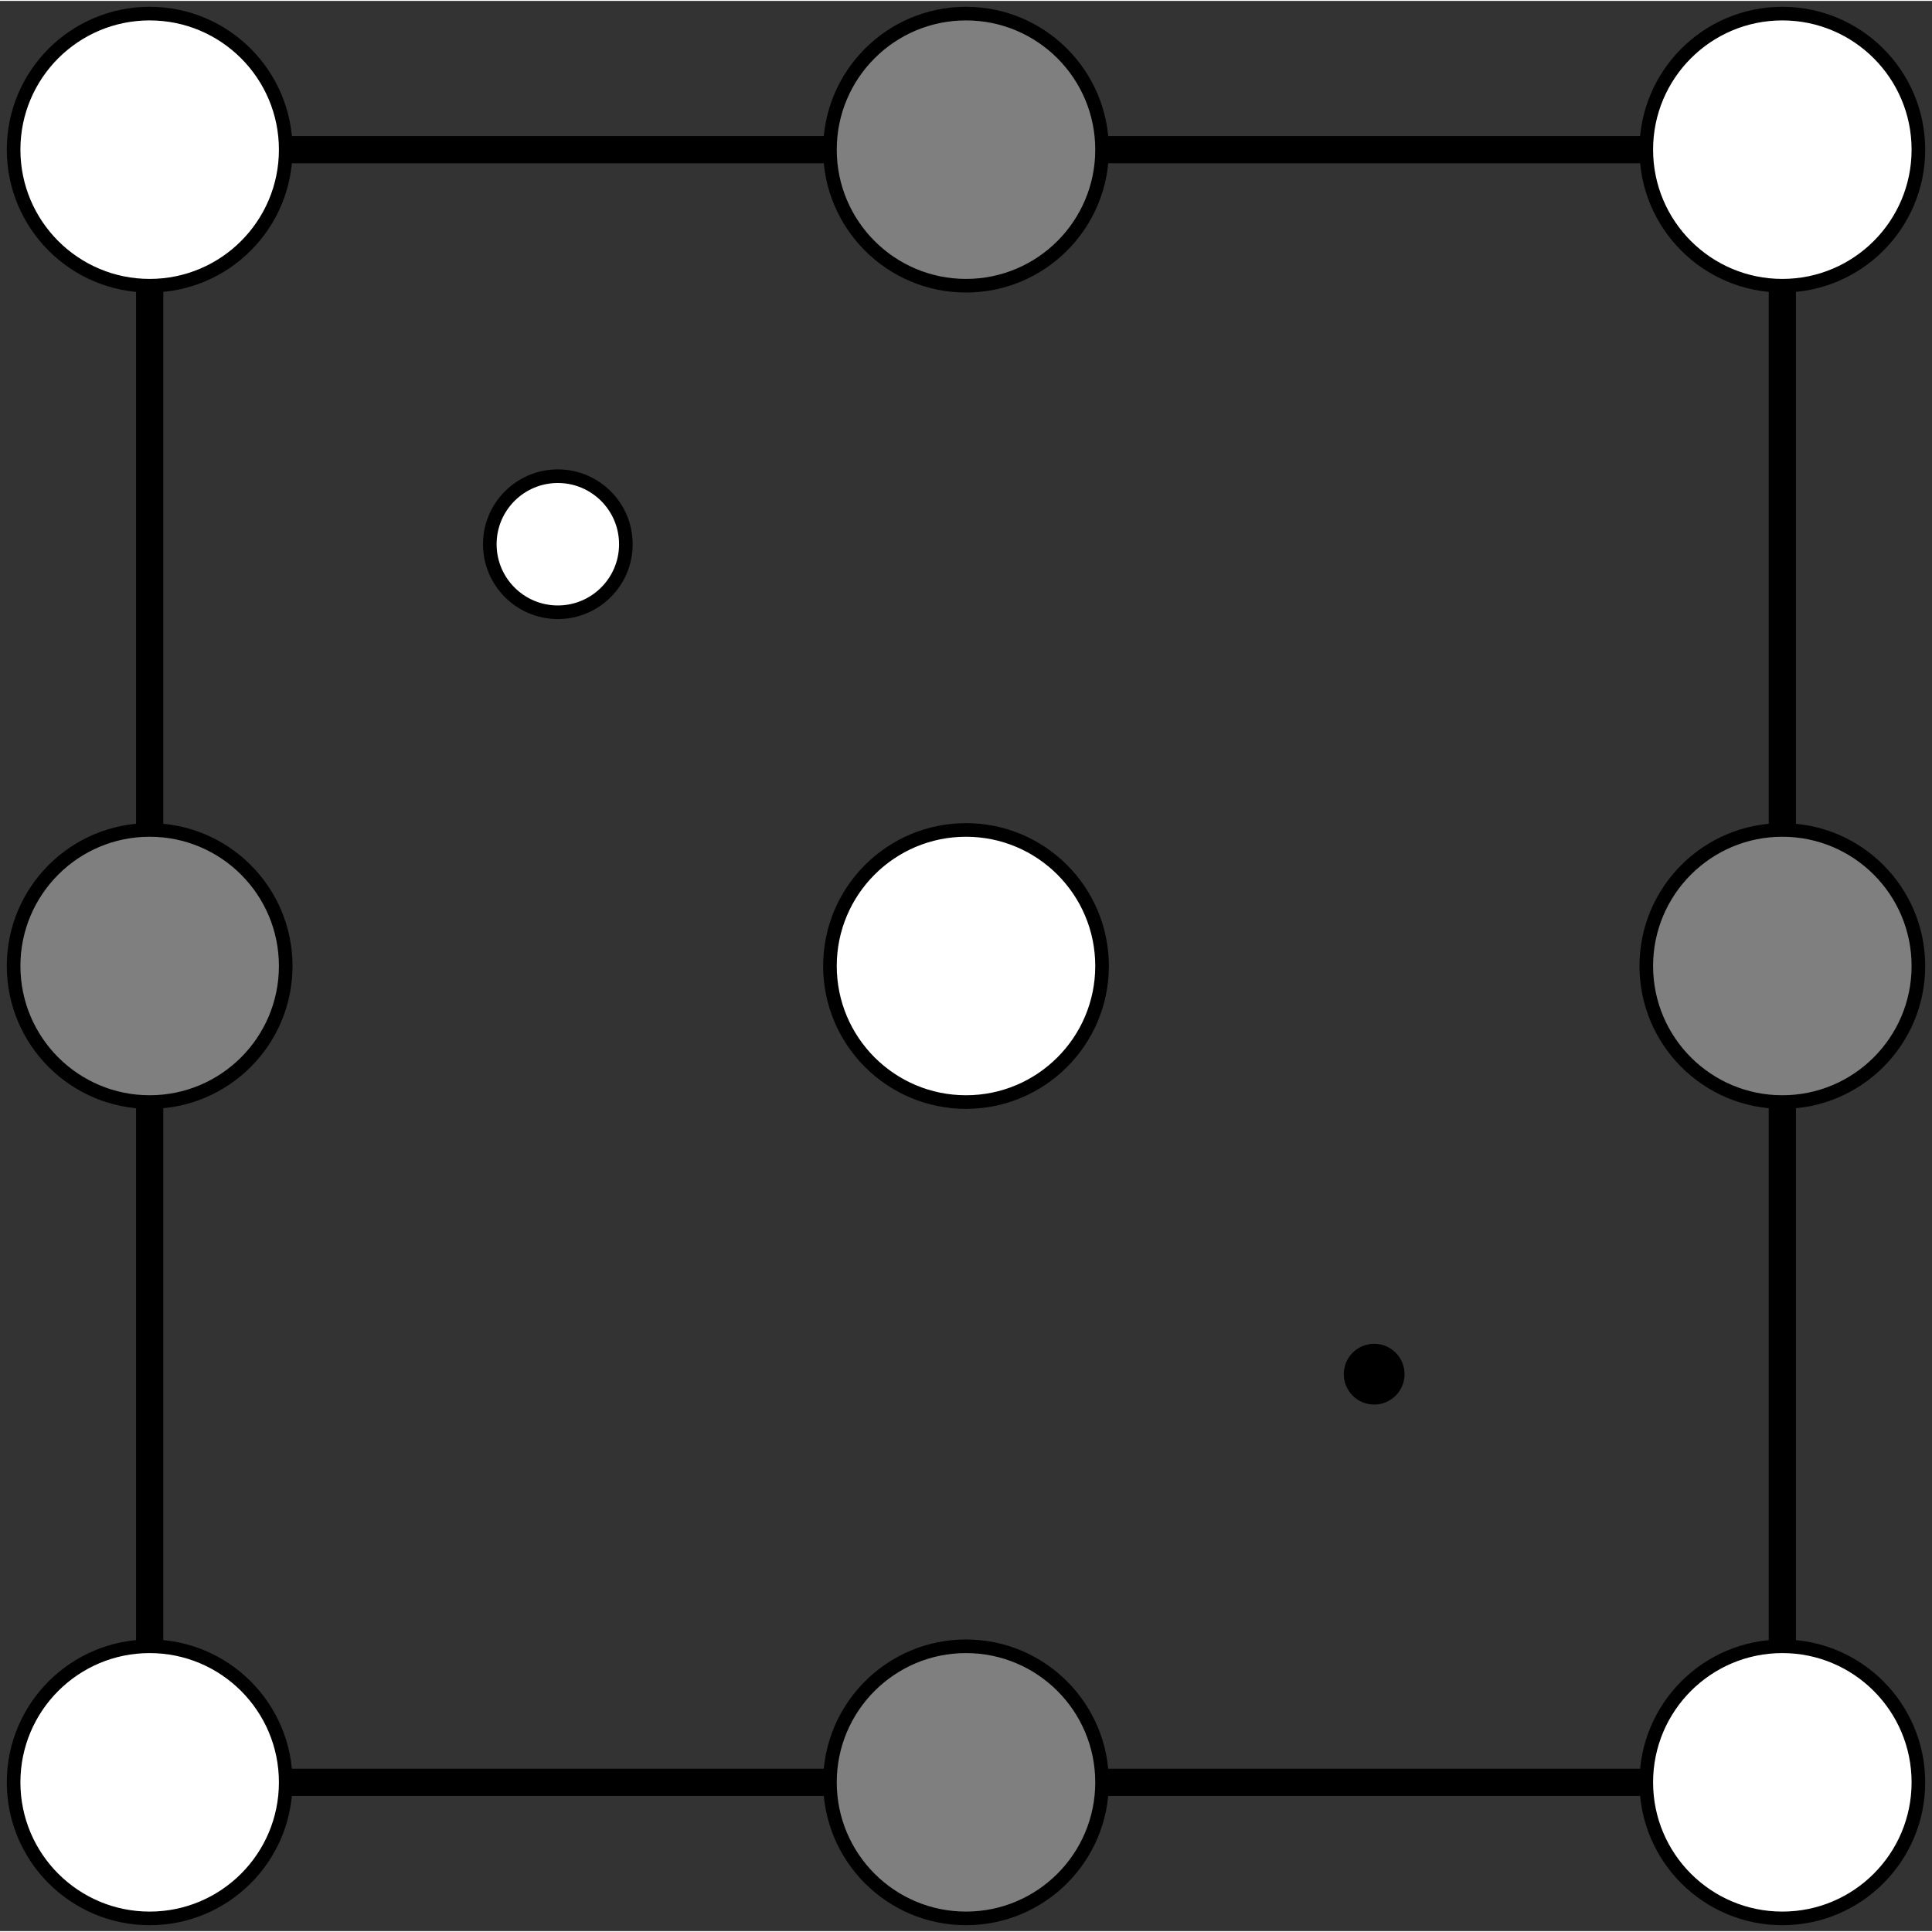
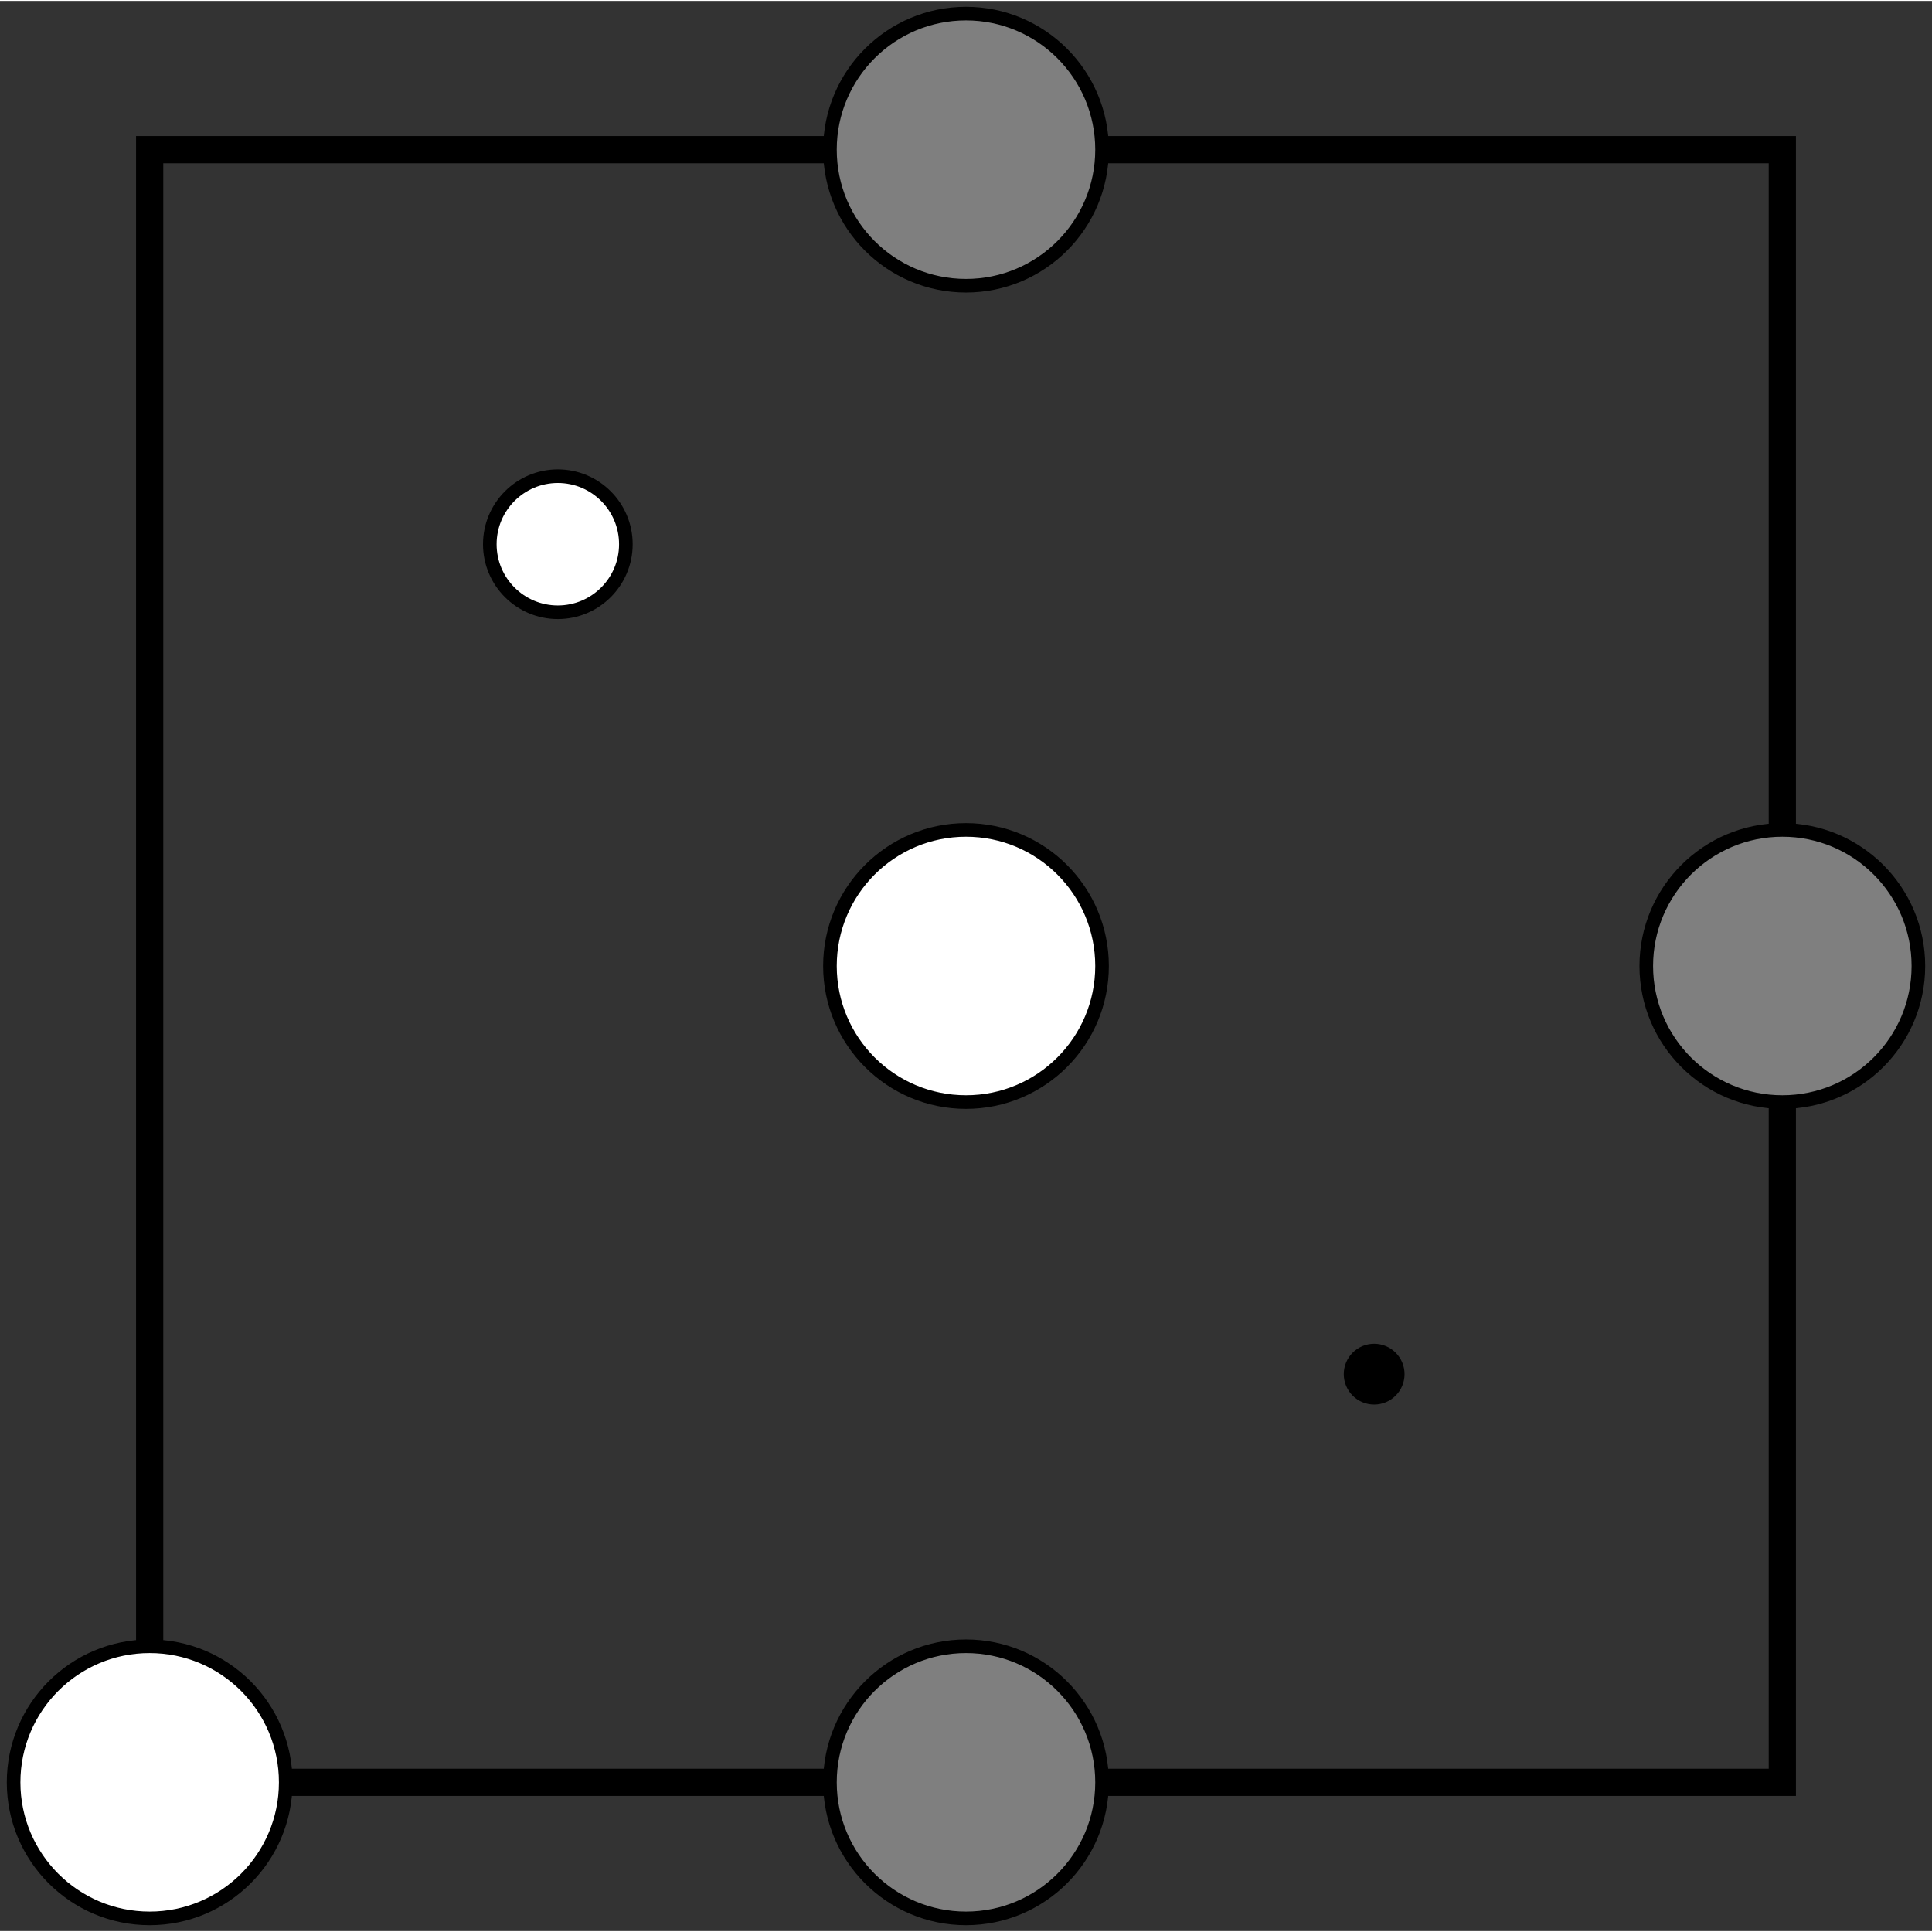
<svg xmlns="http://www.w3.org/2000/svg" width="3.5in" height="3.5in" viewBox="630 482 4260 4256">
  <rect x="630" y="482" width="4260" height="4256" fill="#333333" stroke="none" />
  <g style="stroke-width:.025in; stroke:black; fill:none">
    <rect x="960" y="810" width="3600" height="3600" rx="0" style="stroke:#000000;stroke-width:60; stroke-linejoin:miter; stroke-linecap:butt; " />
-     <circle cx="960" cy="810" r="300" style="fill:#ffffff;stroke:#000000;stroke-width:30;" />
    <circle cx="960" cy="4410" r="300" style="fill:#ffffff;stroke:#000000;stroke-width:30;" />
-     <circle cx="4560" cy="4410" r="300" style="fill:#ffffff;stroke:#000000;stroke-width:30;" />
-     <circle cx="4560" cy="810" r="300" style="fill:#ffffff;stroke:#000000;stroke-width:30;" />
    <circle cx="2760" cy="2610" r="300" style="fill:#ffffff;stroke:#000000;stroke-width:30;" />
    <circle cx="2760" cy="4410" r="300" style="fill:#7f7f7f;stroke:#000000;stroke-width:30;" />
    <circle cx="1860" cy="1680" r="150" style="fill:#ffffff;stroke:#000000;stroke-width:30;" />
-     <circle cx="960" cy="2610" r="300" style="fill:#7f7f7f;stroke:#000000;stroke-width:30;" />
    <circle cx="4560" cy="2610" r="300" style="fill:#7f7f7f;stroke:#000000;stroke-width:30;" />
    <circle cx="2760" cy="810" r="300" style="fill:#7f7f7f;stroke:#000000;stroke-width:30;" />
    <circle cx="3660" cy="3510" r="60" style="fill:#000000;stroke:#000000;stroke-width:14;" />
  </g>
</svg>